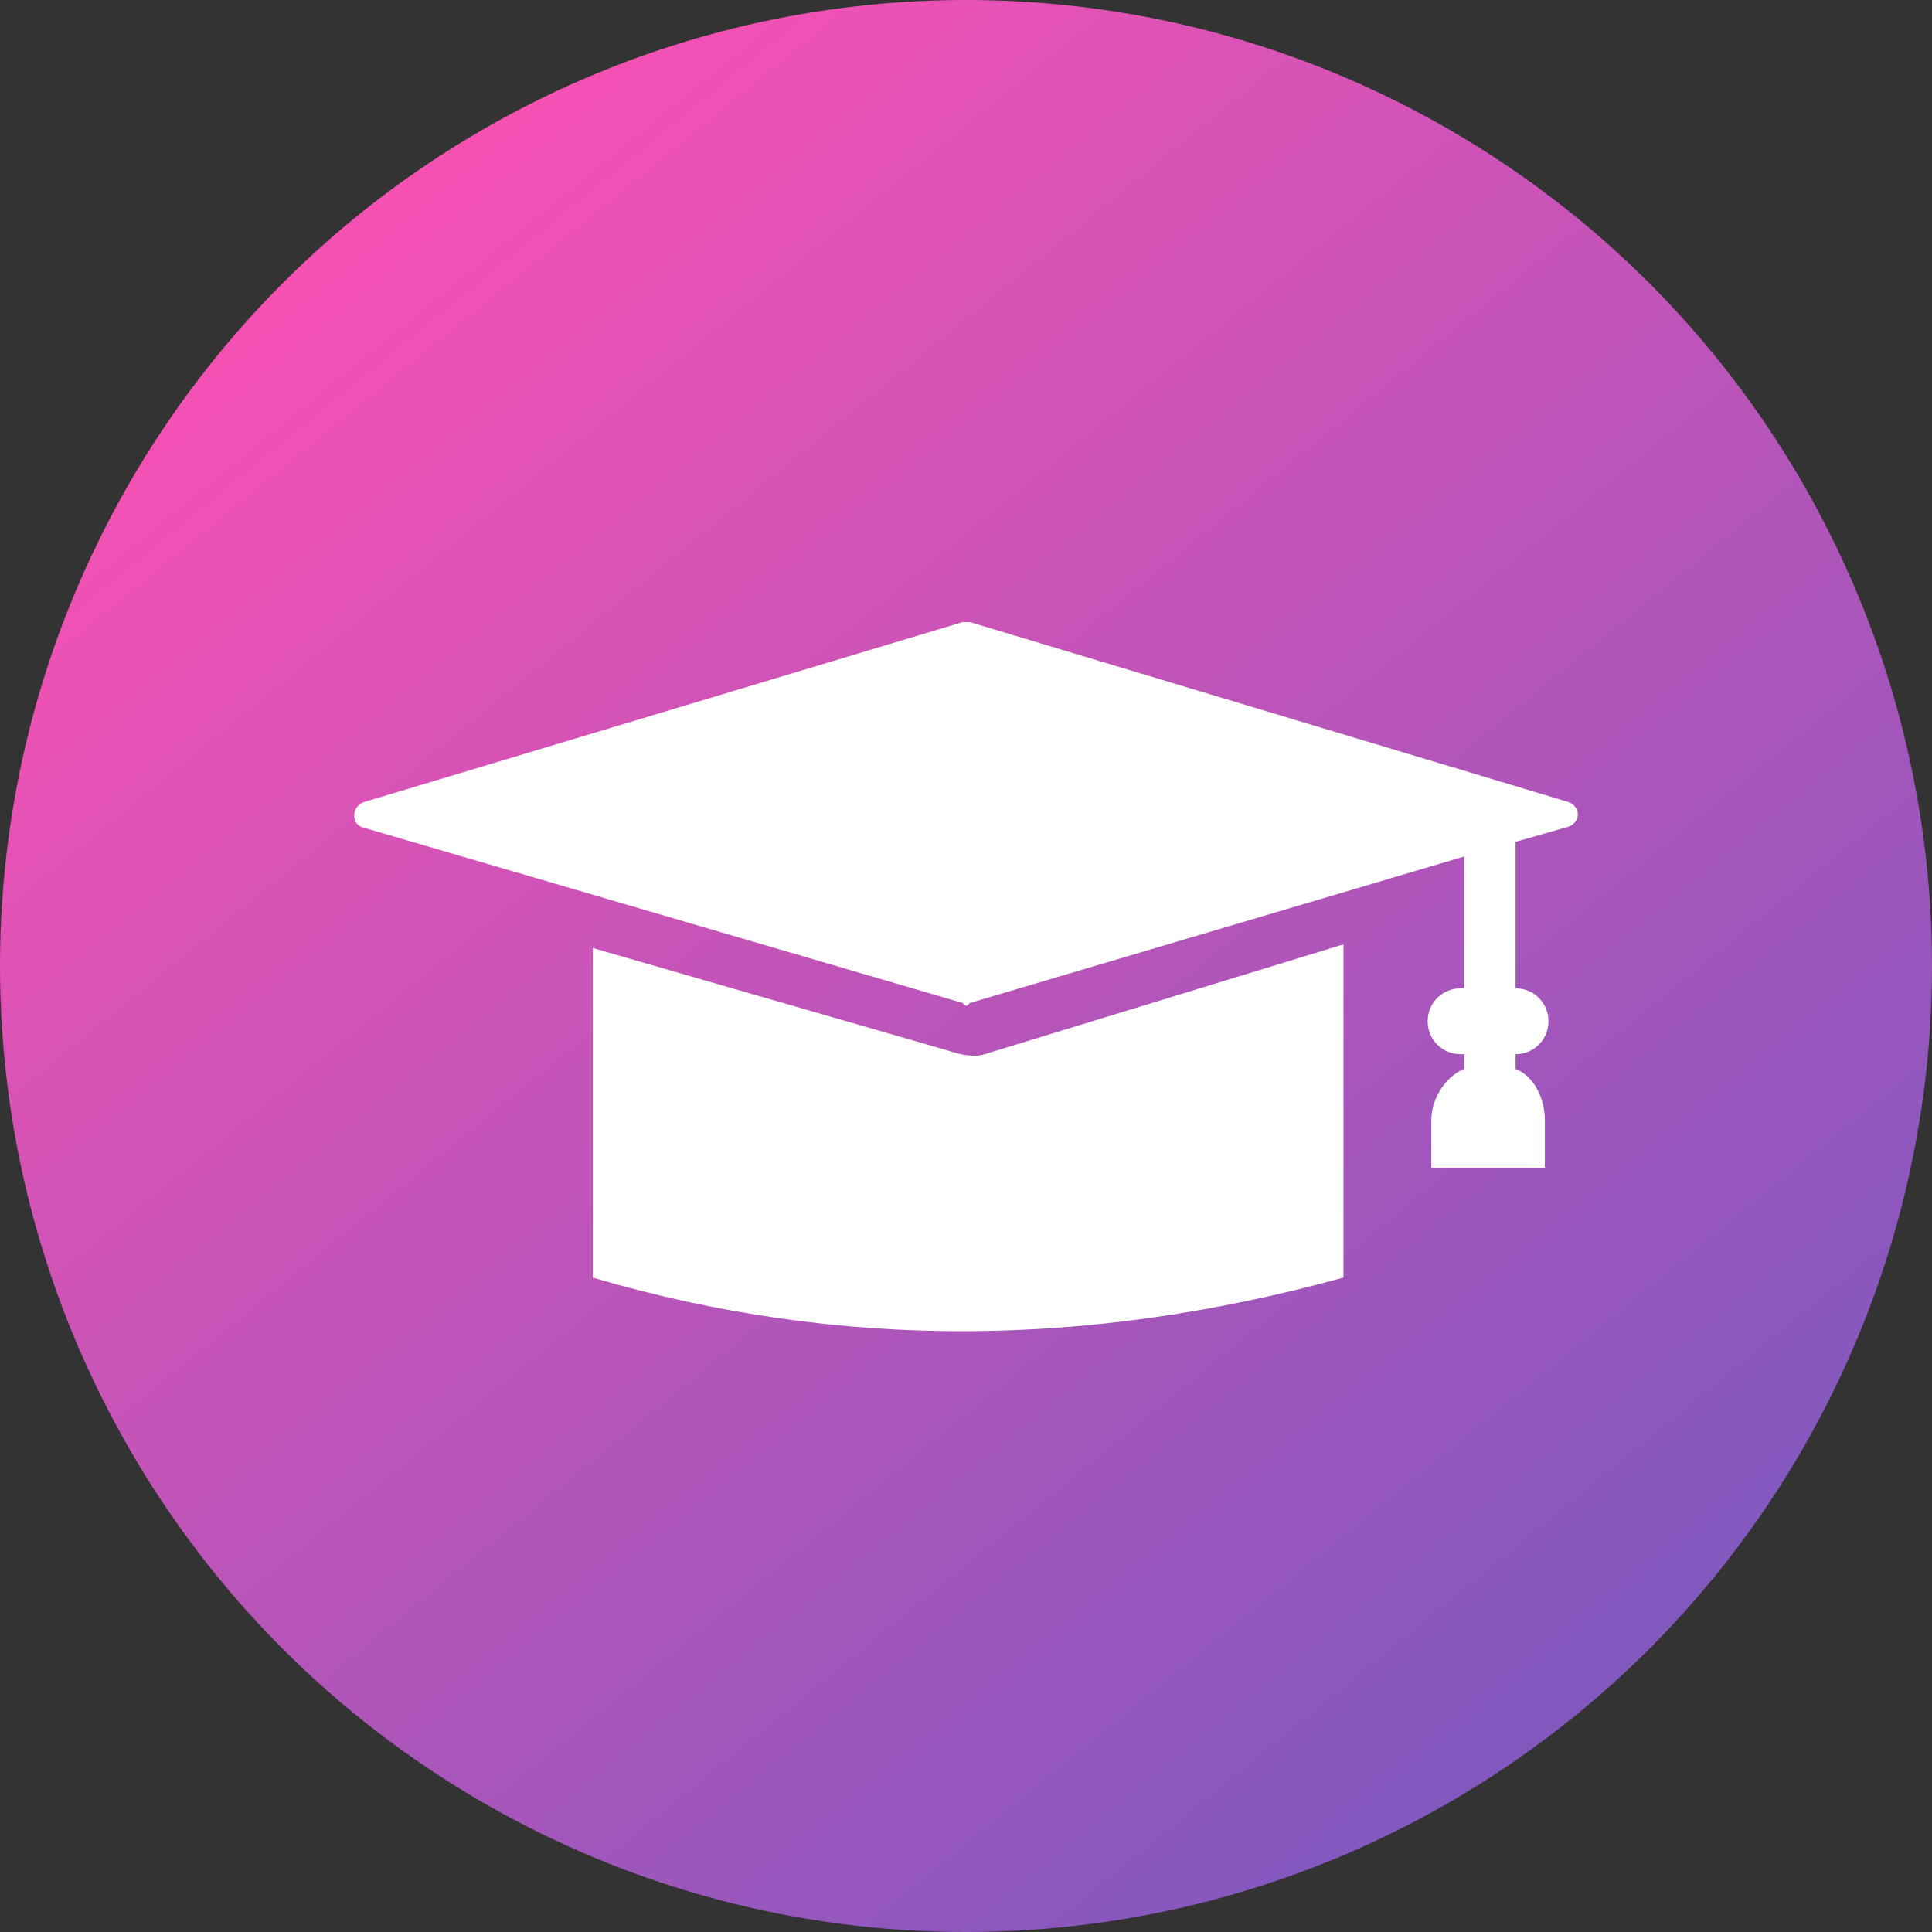
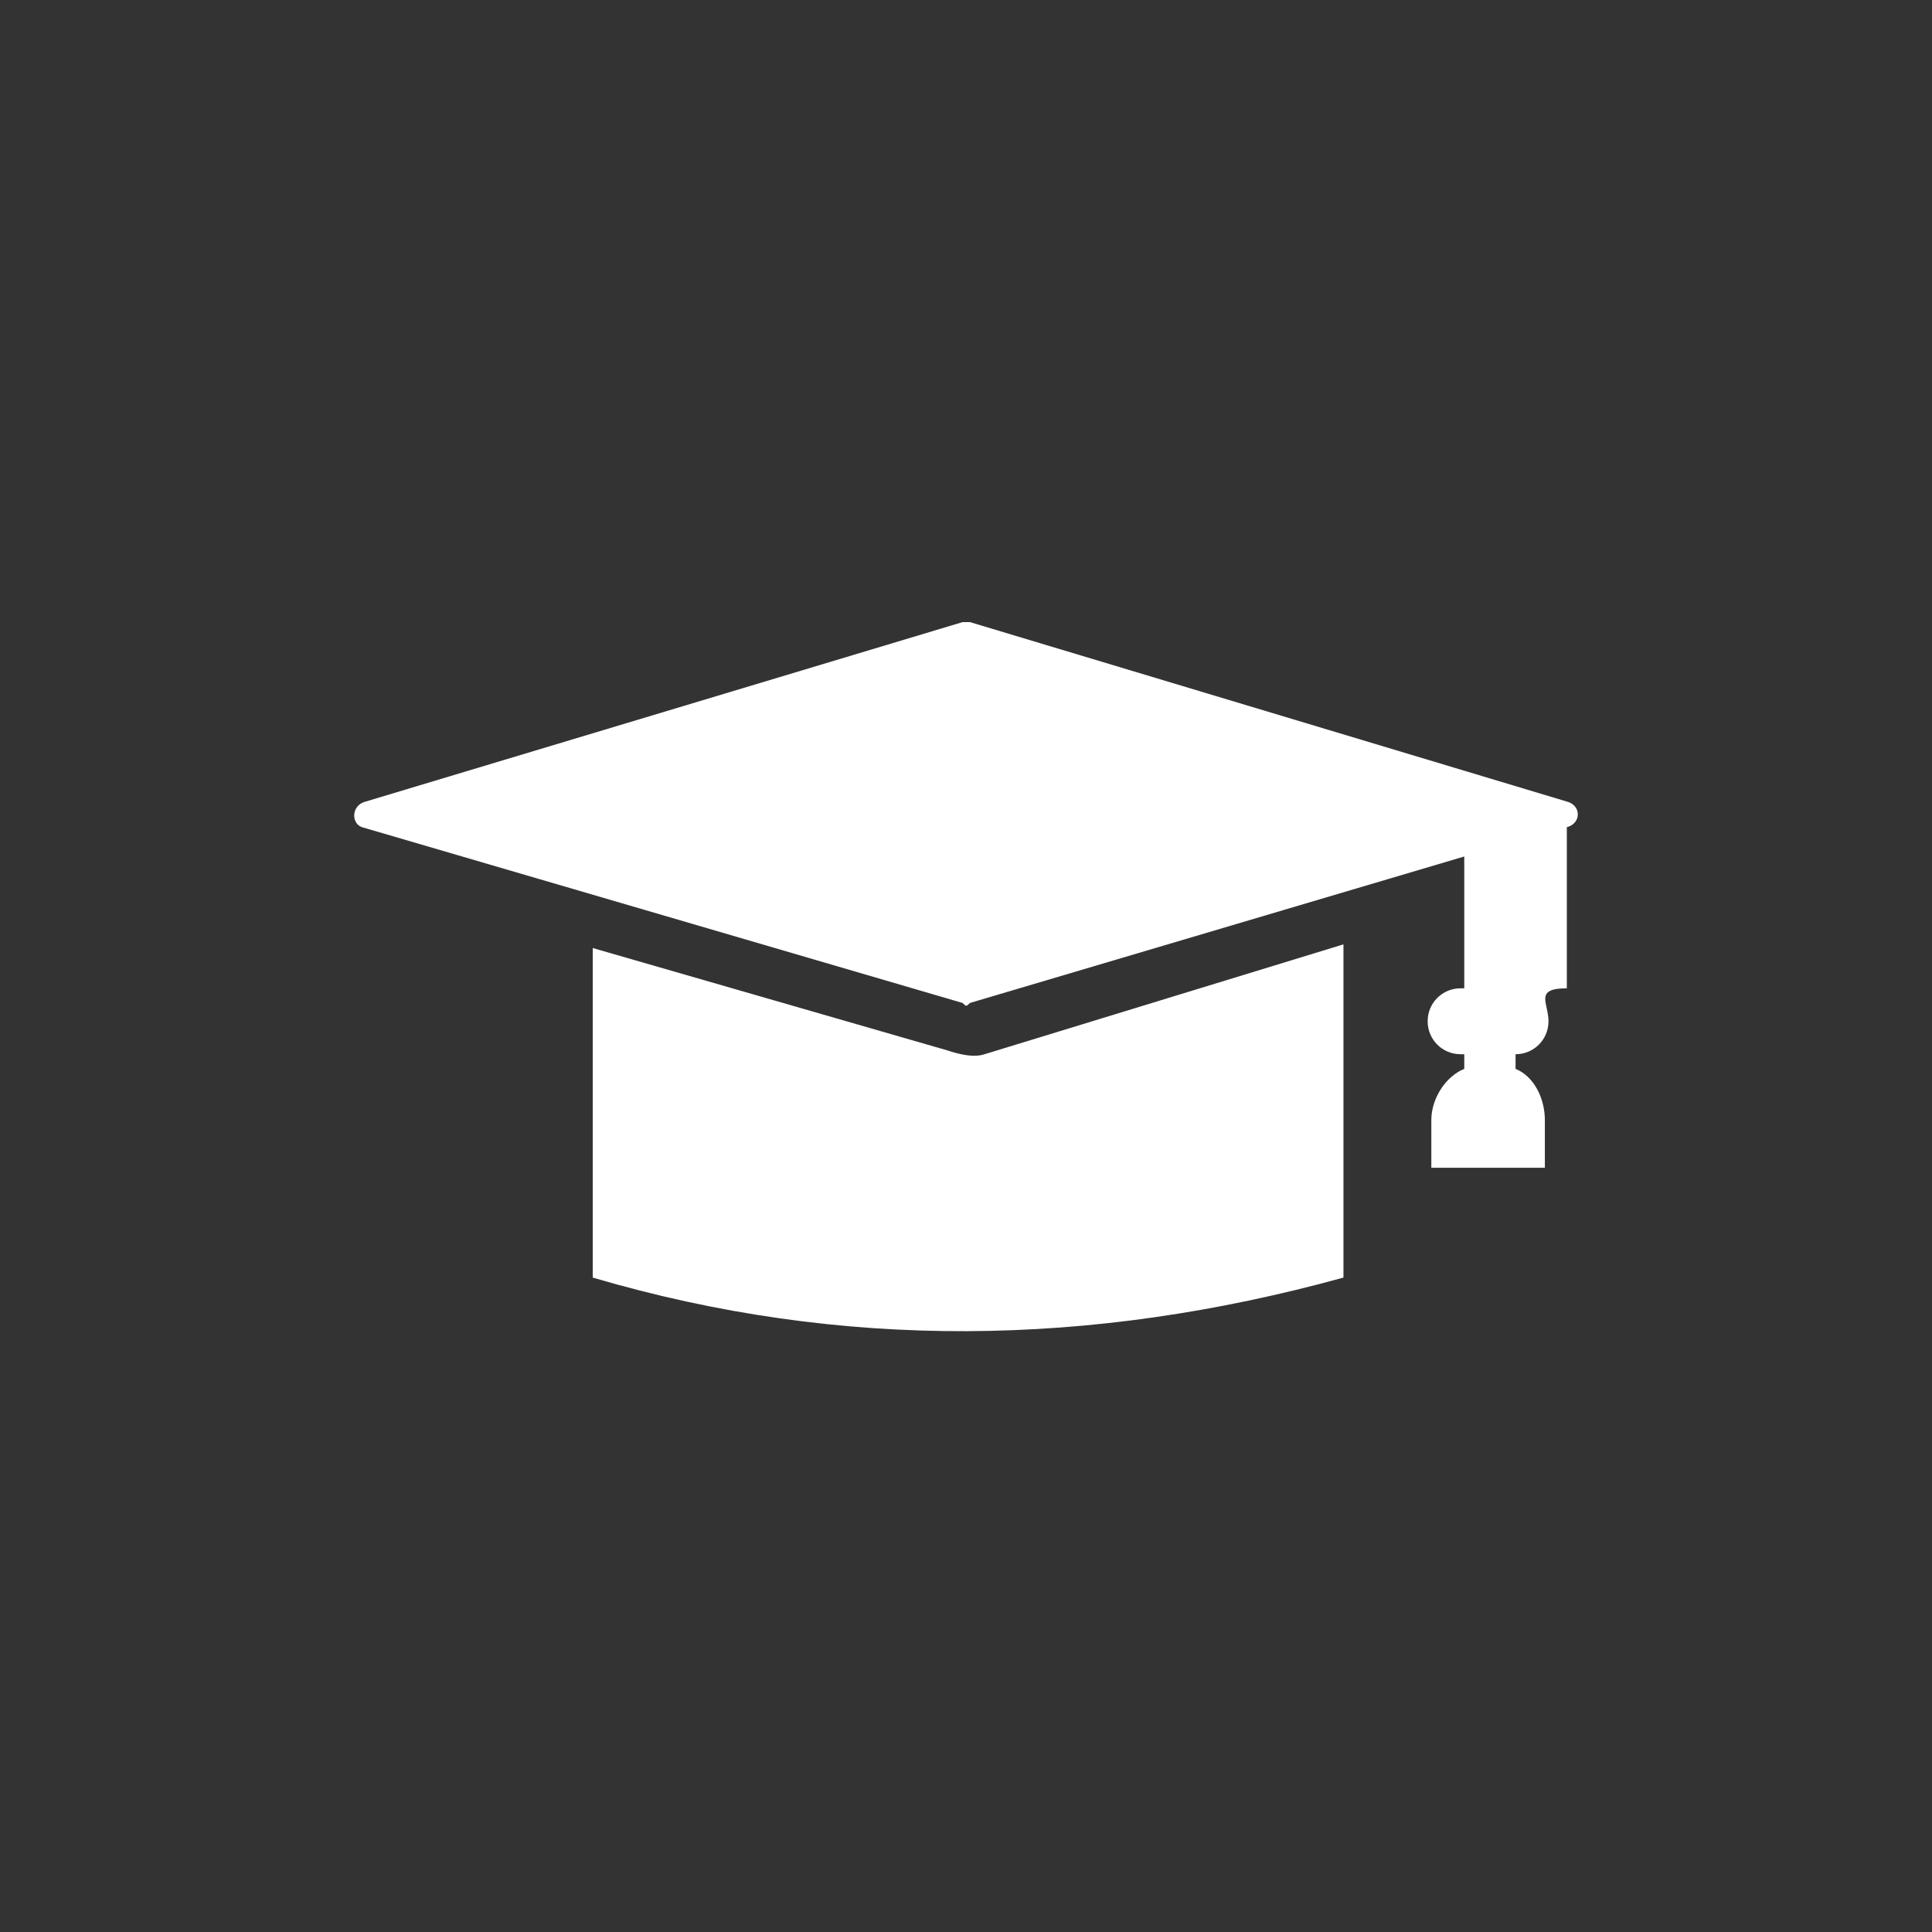
<svg xmlns="http://www.w3.org/2000/svg" width="60" height="60" viewBox="0 0 60 60" fill="none">
  <rect x="0" y="0" width="60" height="60" fill="#333333" stroke="none" />
-   <circle cx="30" cy="30" r="30" fill="url(#paint0_linear_1475_1296)" />
-   <path fill-rule="evenodd" clip-rule="evenodd" d="M30.122 19.32L48.659 24.893C49.114 25.007 49.114 25.575 48.659 25.689L47.067 26.144V30.693C47.635 30.693 48.09 31.148 48.09 31.716C48.09 32.285 47.635 32.74 47.067 32.74V33.195C47.635 33.422 47.977 34.105 47.977 34.787V36.265C46.839 36.265 45.588 36.265 44.451 36.265V34.787C44.451 34.105 44.906 33.422 45.474 33.195V32.74H45.361C44.792 32.74 44.337 32.285 44.337 31.716C44.337 31.148 44.792 30.693 45.361 30.693H45.474V26.599L30.122 31.148C30.008 31.262 30.008 31.262 29.894 31.148L11.243 25.689C10.902 25.575 10.902 25.007 11.357 24.893L29.894 19.32C30.008 19.32 30.008 19.32 30.122 19.32ZM41.722 29.328V39.677C33.874 41.838 26.141 41.952 18.408 39.677V29.442L29.439 32.626C29.78 32.74 30.235 32.854 30.576 32.74L41.722 29.328Z" fill="white" />
+   <path fill-rule="evenodd" clip-rule="evenodd" d="M30.122 19.32L48.659 24.893C49.114 25.007 49.114 25.575 48.659 25.689V30.693C47.635 30.693 48.09 31.148 48.09 31.716C48.09 32.285 47.635 32.74 47.067 32.74V33.195C47.635 33.422 47.977 34.105 47.977 34.787V36.265C46.839 36.265 45.588 36.265 44.451 36.265V34.787C44.451 34.105 44.906 33.422 45.474 33.195V32.74H45.361C44.792 32.74 44.337 32.285 44.337 31.716C44.337 31.148 44.792 30.693 45.361 30.693H45.474V26.599L30.122 31.148C30.008 31.262 30.008 31.262 29.894 31.148L11.243 25.689C10.902 25.575 10.902 25.007 11.357 24.893L29.894 19.32C30.008 19.32 30.008 19.32 30.122 19.32ZM41.722 29.328V39.677C33.874 41.838 26.141 41.952 18.408 39.677V29.442L29.439 32.626C29.78 32.74 30.235 32.854 30.576 32.74L41.722 29.328Z" fill="white" />
  <defs>
    <linearGradient id="paint0_linear_1475_1296" x1="11.217" y1="6.181" x2="49.448" y2="53.108" gradientUnits="userSpaceOnUse">
      <stop stop-color="#F651B3" />
      <stop offset="1" stop-color="#8158BF" />
    </linearGradient>
  </defs>
</svg>